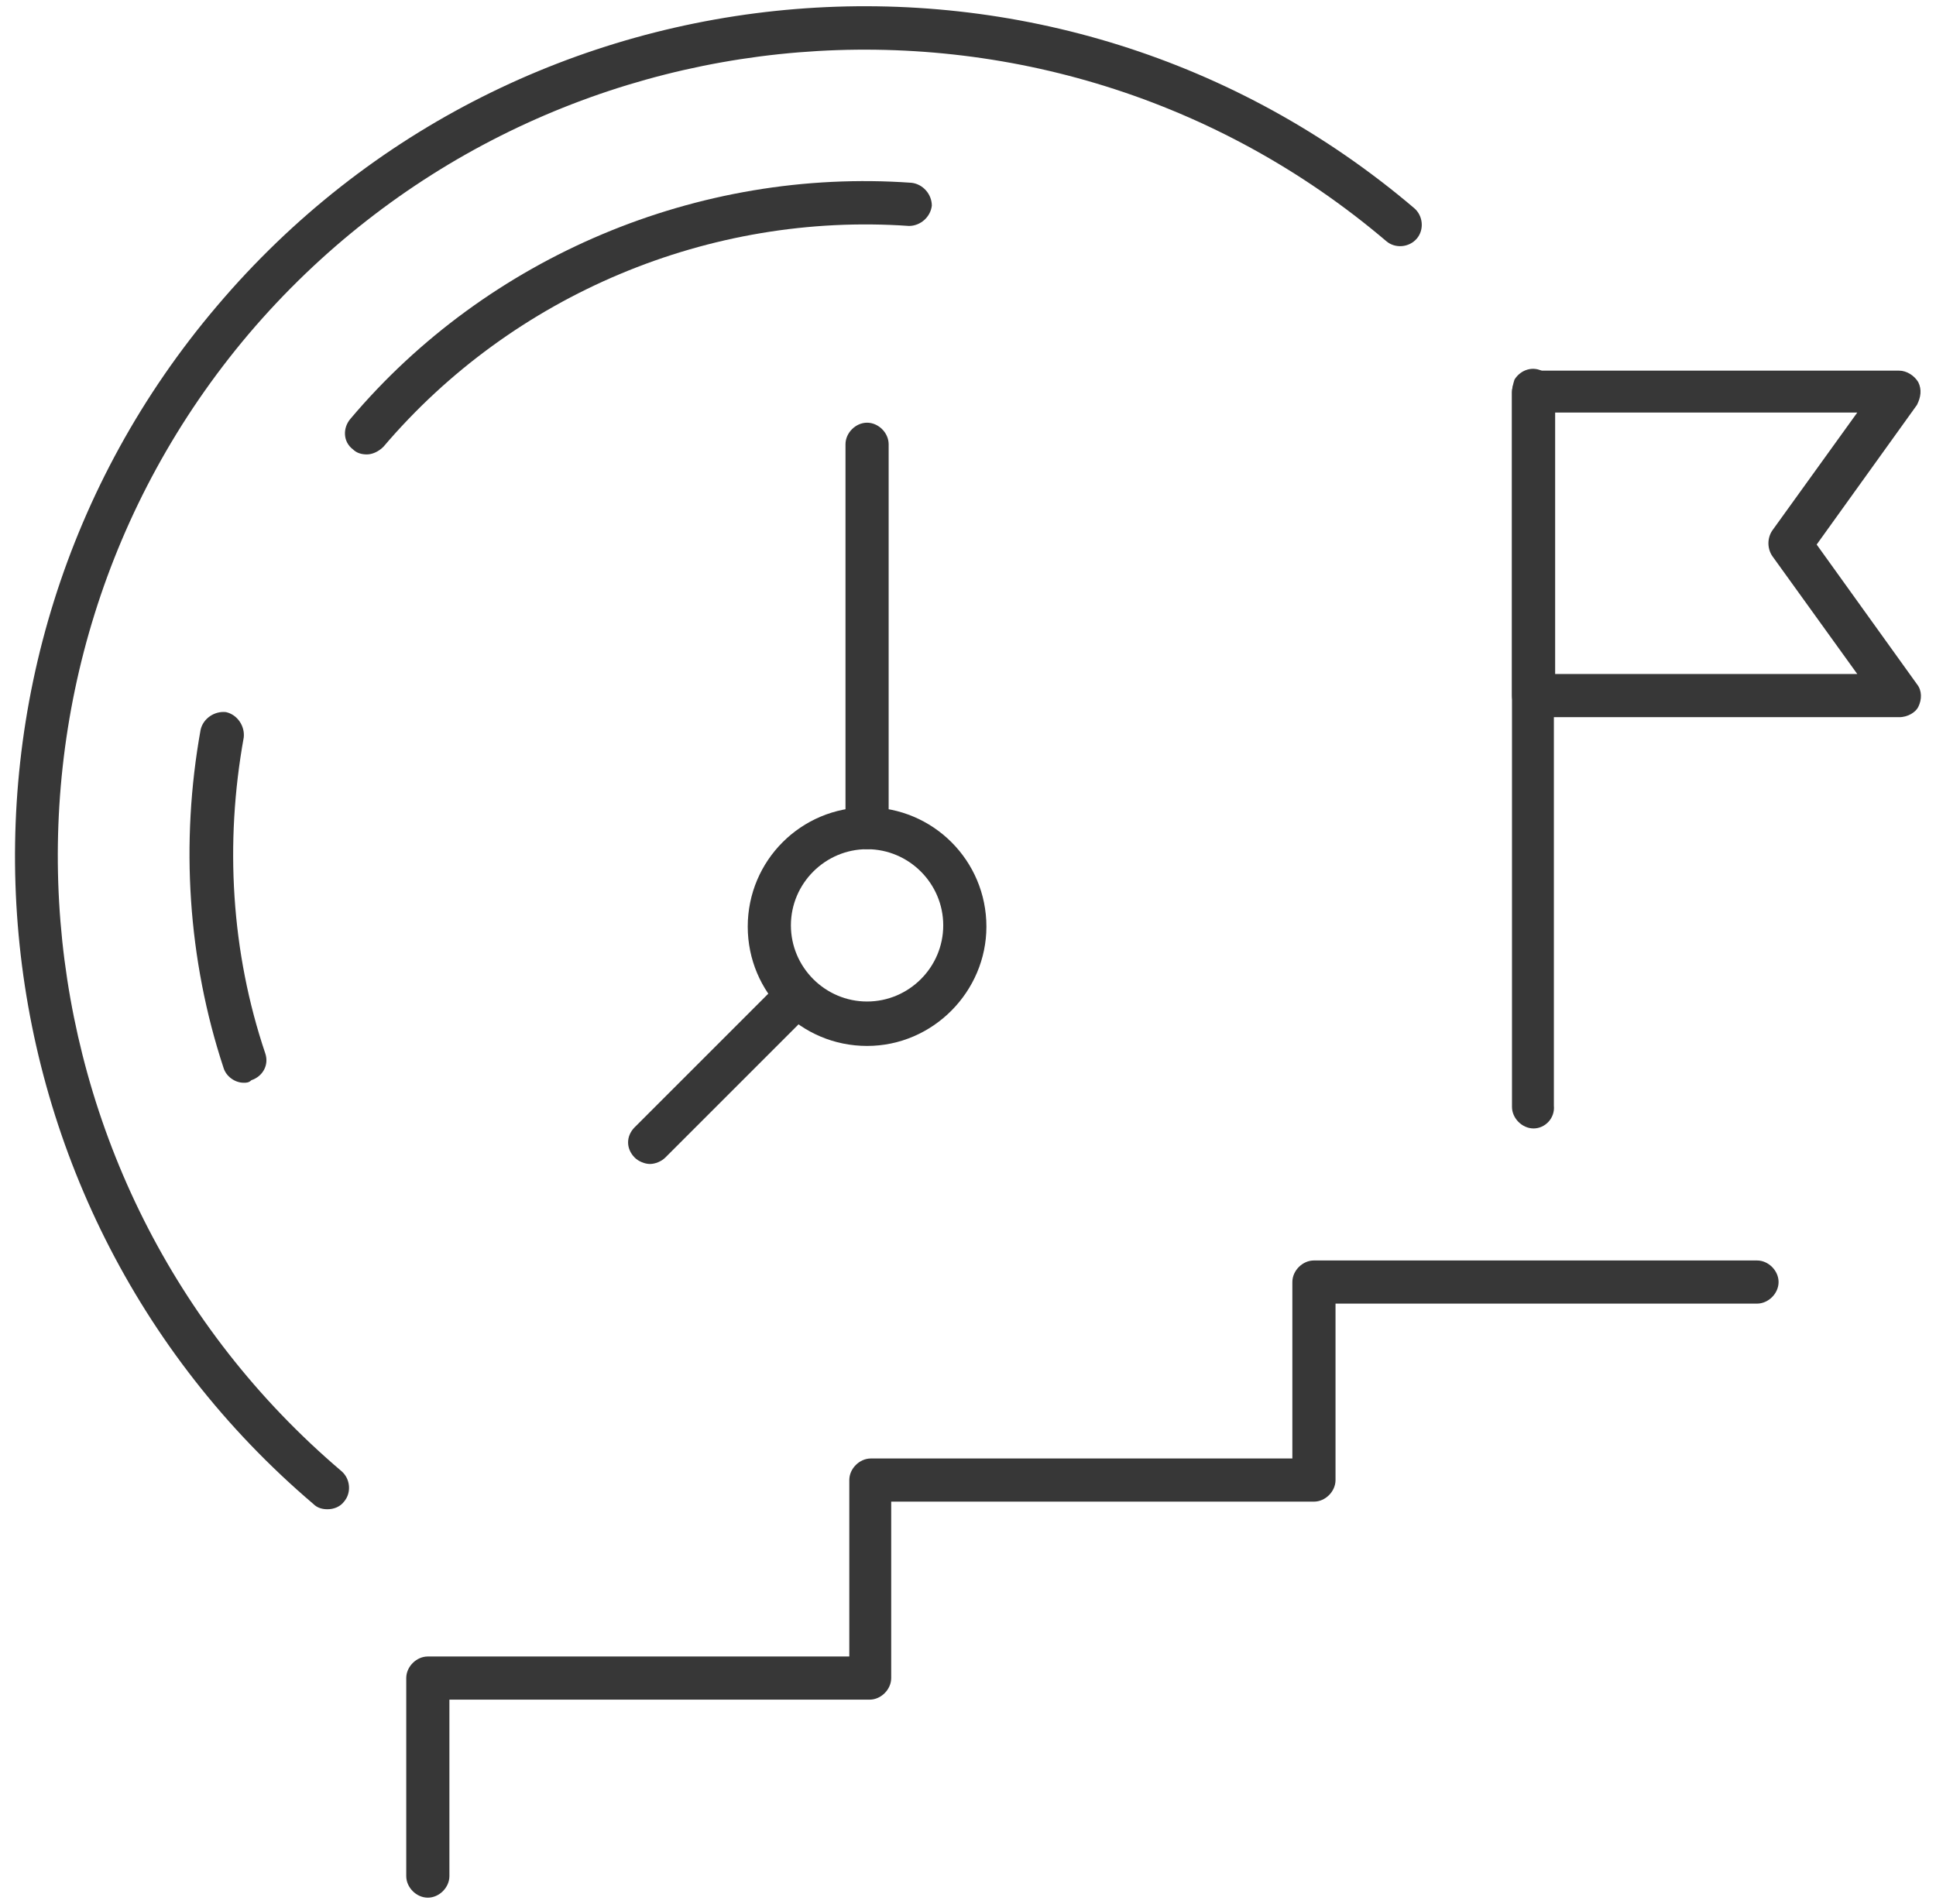
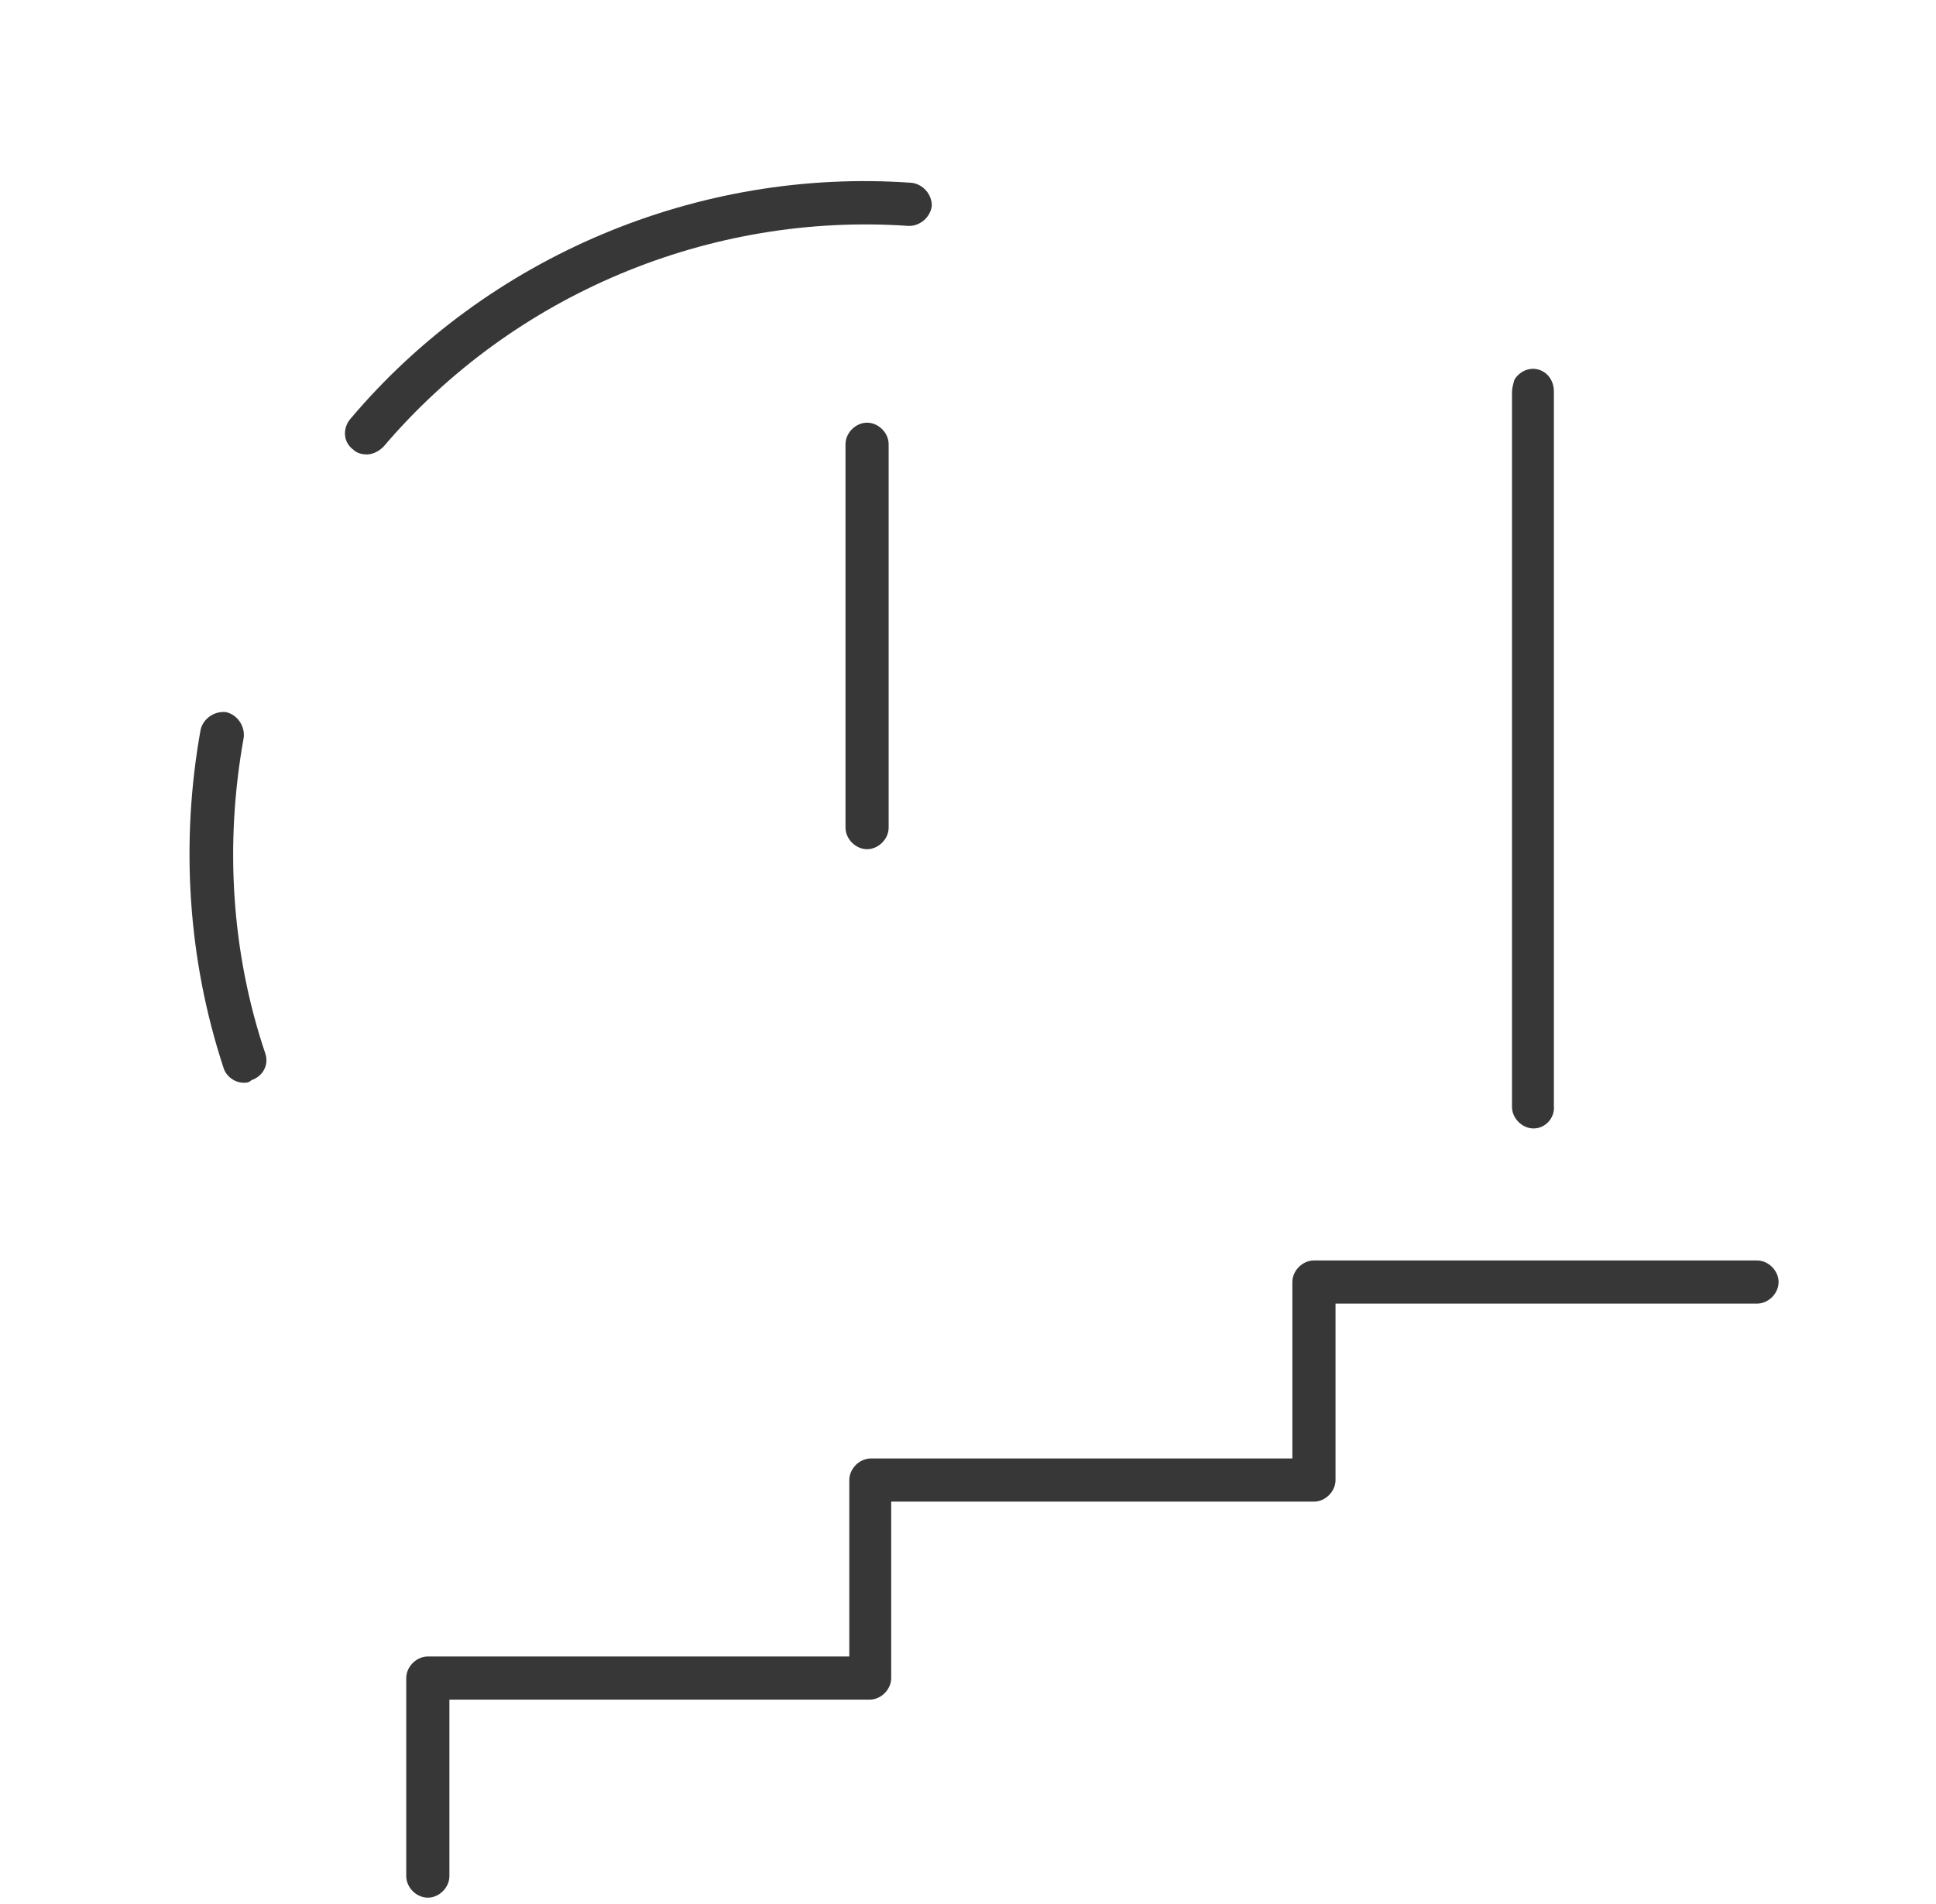
<svg xmlns="http://www.w3.org/2000/svg" version="1.1" id="Réteg_1" x="0px" y="0px" viewBox="0 0 152.5 150" style="enable-background:new 0 0 152.5 150;" xml:space="preserve">
  <style type="text/css">
	.st0{fill:#373737;}
</style>
  <g>
    <g>
      <path class="st0" d="M33.7,149.5c-0.9,0-1.7-0.8-1.7-1.7v-15.6c0-0.9,0.8-1.7,1.7-1.7h33.2v-13.9c0-0.9,0.8-1.7,1.7-1.7h33.2    v-13.9c0-0.9,0.8-1.7,1.7-1.7h34.9c0.9,0,1.7,0.8,1.7,1.7c0,0.9-0.8,1.7-1.7,1.7h-33.2v13.9c0,0.9-0.8,1.7-1.7,1.7H70.2v13.9    c0,0.9-0.8,1.7-1.7,1.7H35.4v13.9C35.4,148.7,34.6,149.5,33.7,149.5z" />
    </g>
    <g>
      <g>
        <path class="st0" d="M120.8,88.9c-0.9,0-1.7-0.8-1.7-1.7V30.9c0-0.3,0.1-0.7,0.2-1c0.5-0.8,1.5-1.1,2.3-0.6l0,0     c0.5,0.3,0.8,0.9,0.8,1.5v56.3C122.5,88.1,121.7,88.9,120.8,88.9z" />
      </g>
      <g>
-         <path class="st0" d="M149.6,56.5h-28.8c-0.9,0-1.7-0.8-1.7-1.7V30.9c0-0.9,0.8-1.7,1.7-1.7h28.8c0.6,0,1.2,0.4,1.5,0.9     c0.3,0.6,0.2,1.2-0.1,1.8l-7.9,11l7.9,11c0.4,0.5,0.4,1.2,0.1,1.8C150.9,56.1,150.3,56.5,149.6,56.5z M122.5,53.1h23.8l-6.7-9.3     c-0.4-0.6-0.4-1.4,0-2l6.7-9.3h-23.8V53.1z" />
-       </g>
+         </g>
    </g>
    <g>
      <g>
-         <path class="st0" d="M25.8,118.9c-0.4,0-0.8-0.1-1.1-0.4C-3.4,94.6-6.8,52.2,17.1,24.1C41-4.1,83.3-7.5,111.4,16.4     c0.7,0.6,0.8,1.7,0.2,2.4c-0.6,0.7-1.7,0.8-2.4,0.2C82.5-3.7,42.3-0.4,19.6,26.3C-3,53,0.2,93.2,26.9,115.9     c0.7,0.6,0.8,1.7,0.2,2.4C26.8,118.7,26.3,118.9,25.8,118.9z" />
-       </g>
+         </g>
      <g>
        <path class="st0" d="M19.2,85.3c-0.7,0-1.4-0.5-1.6-1.2c-2.8-8.5-3.4-17.7-1.8-26.6c0.2-0.9,1.1-1.5,2-1.4c0.9,0.2,1.5,1.1,1.4,2     c-1.5,8.3-1,16.9,1.7,24.9c0.3,0.9-0.2,1.8-1.1,2.1C19.6,85.3,19.4,85.3,19.2,85.3z" />
      </g>
      <g>
        <path class="st0" d="M28.9,35.8c-0.4,0-0.8-0.1-1.1-0.4C27,34.8,27,33.7,27.6,33C38.4,20.2,55,13.2,71.8,14.4     c0.9,0.1,1.6,0.9,1.6,1.8c-0.1,0.9-0.9,1.6-1.8,1.6c-15.7-1.1-31.2,5.4-41.4,17.4C29.8,35.6,29.3,35.8,28.9,35.8z" />
      </g>
      <g>
        <g>
-           <path class="st0" d="M68.3,82.4c-5.2,0-9.4-4.2-9.4-9.4c0-5.2,4.2-9.4,9.4-9.4c5.2,0,9.4,4.2,9.4,9.4      C77.7,78.1,73.5,82.4,68.3,82.4z M68.3,66.9c-3.3,0-6,2.7-6,6c0,3.3,2.7,6,6,6c3.3,0,6-2.7,6-6C74.3,69.6,71.6,66.9,68.3,66.9z" />
-         </g>
+           </g>
        <g>
          <path class="st0" d="M68.3,66.9c-0.9,0-1.7-0.8-1.7-1.7V35c0-0.9,0.8-1.7,1.7-1.7c0.9,0,1.7,0.8,1.7,1.7v30.2      C70,66.1,69.2,66.9,68.3,66.9z" />
        </g>
        <g>
-           <path class="st0" d="M51.2,91.7c-0.4,0-0.9-0.2-1.2-0.5c-0.7-0.7-0.7-1.7,0-2.4l11.6-11.6c0.7-0.7,1.7-0.7,2.4,0      c0.7,0.7,0.7,1.7,0,2.4L52.4,91.2C52.1,91.5,51.6,91.7,51.2,91.7z" />
-         </g>
+           </g>
      </g>
    </g>
  </g>
</svg>